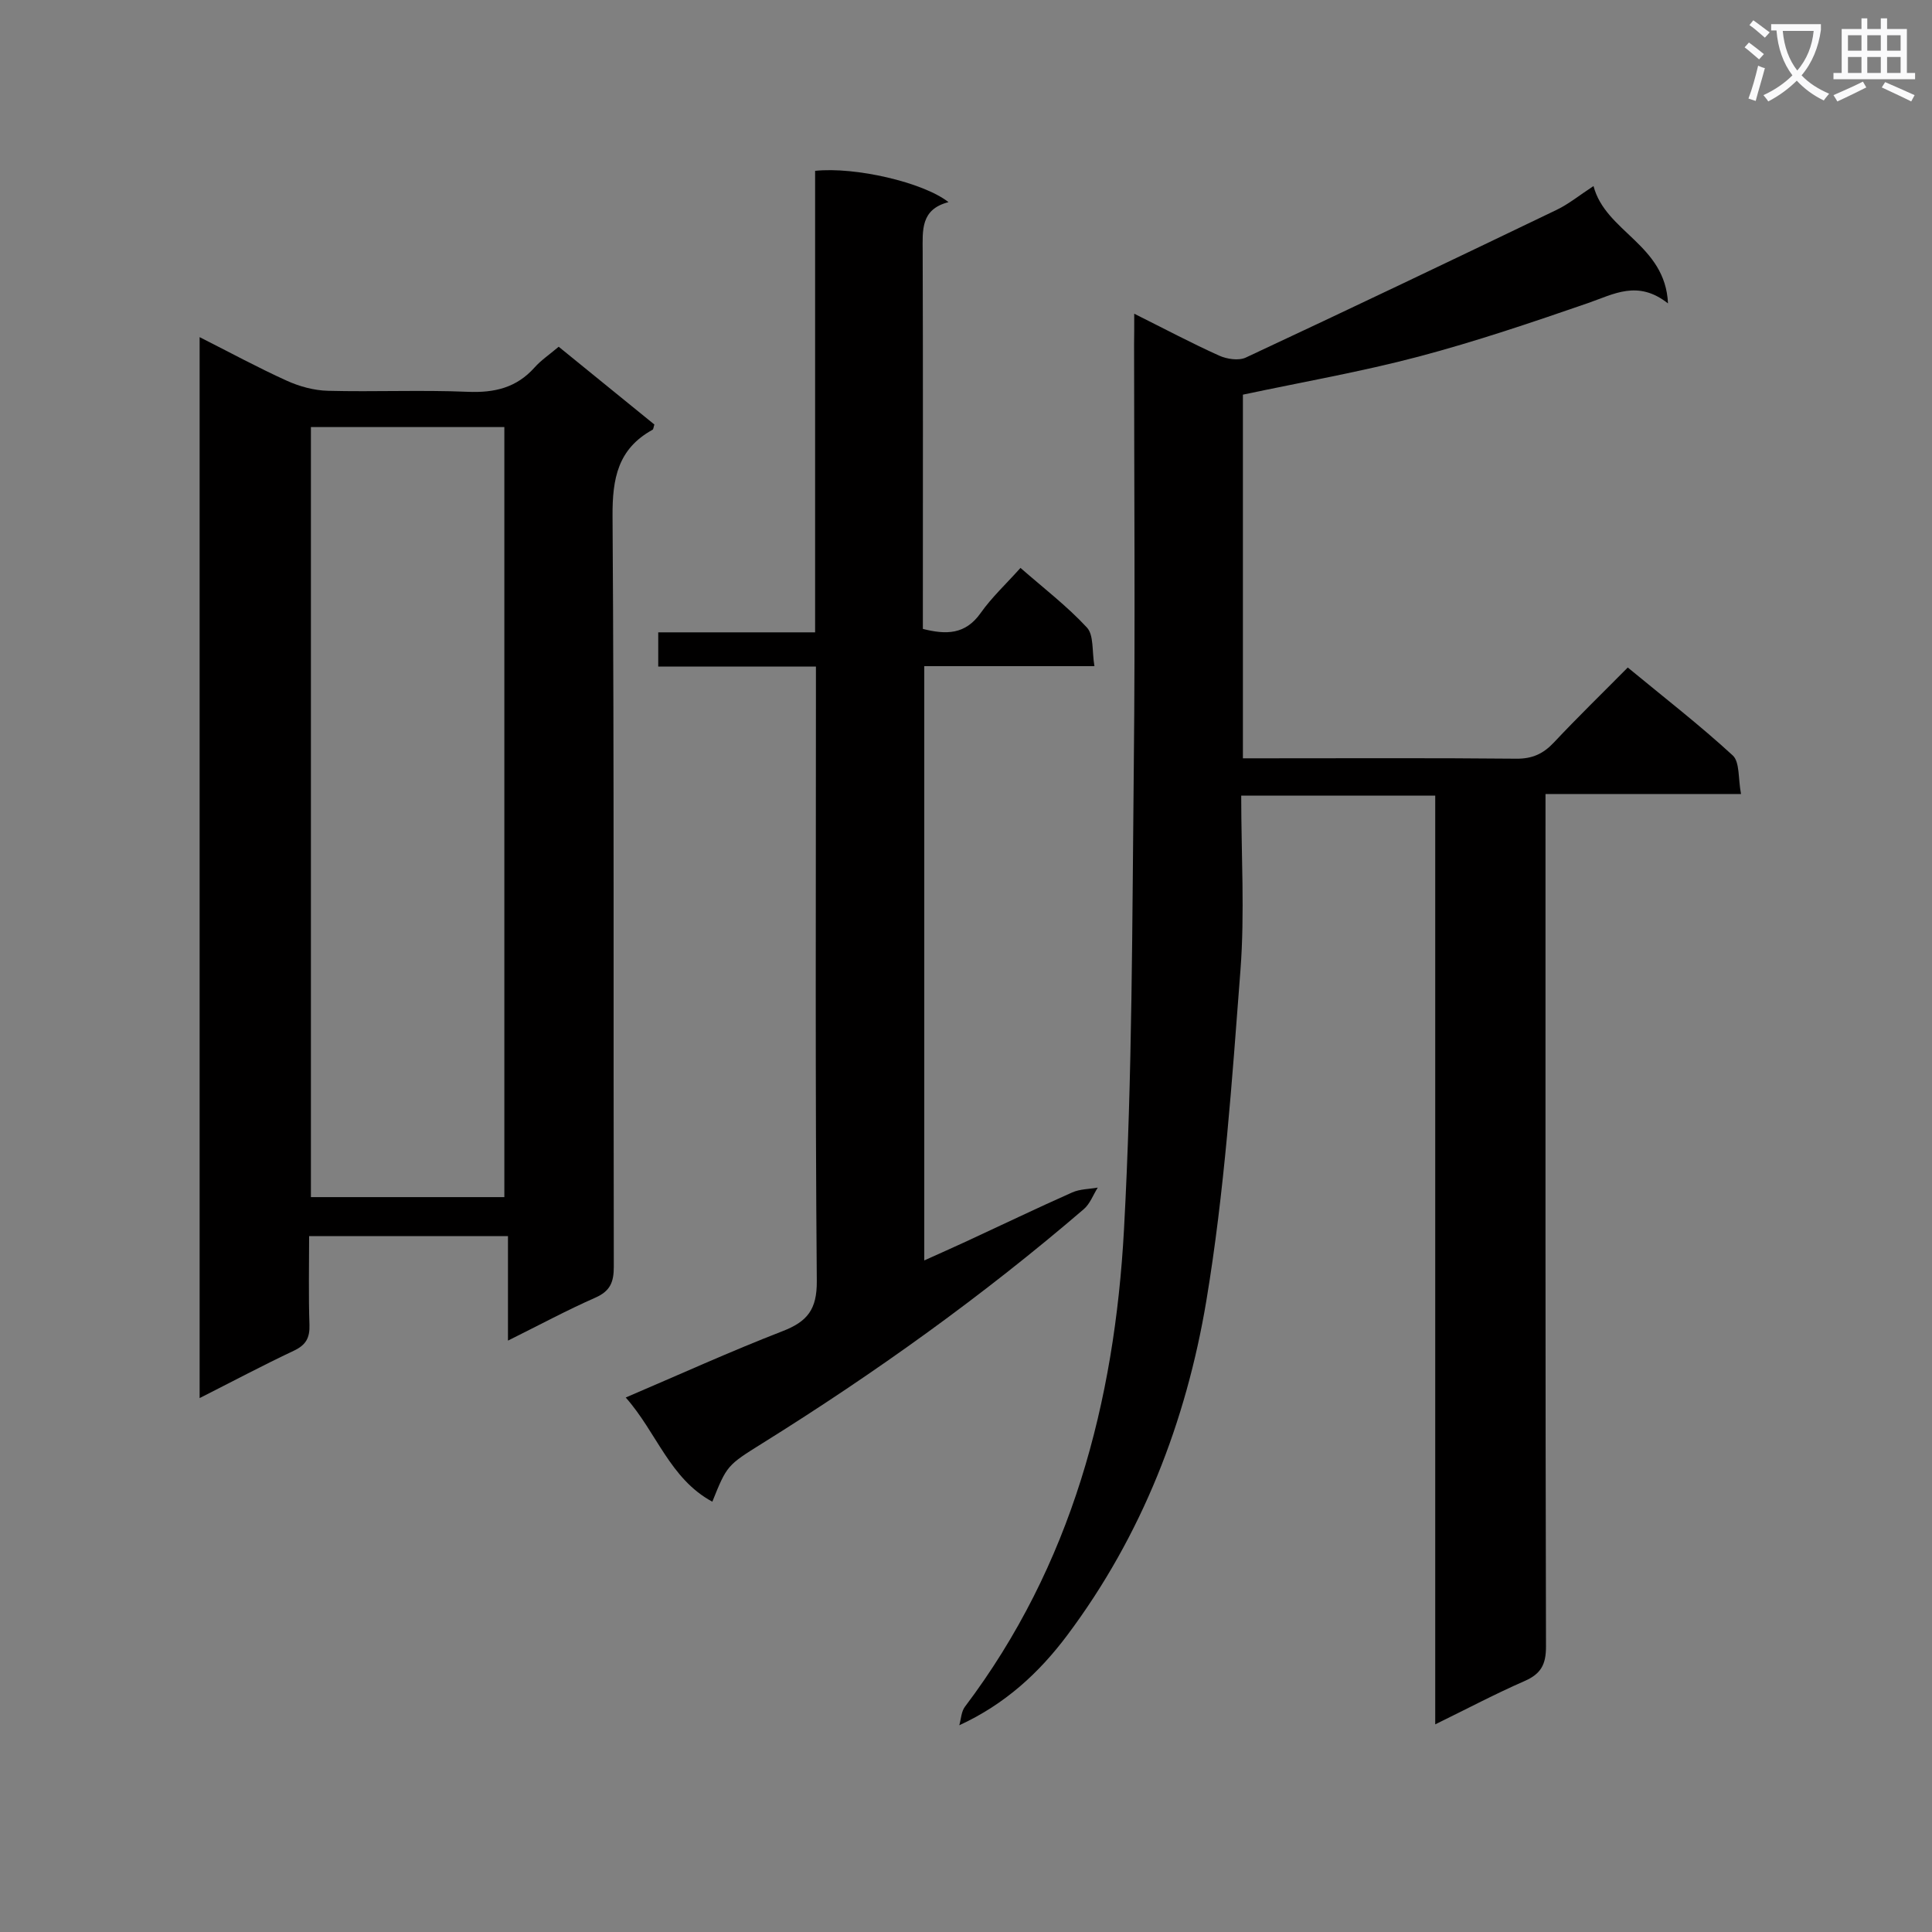
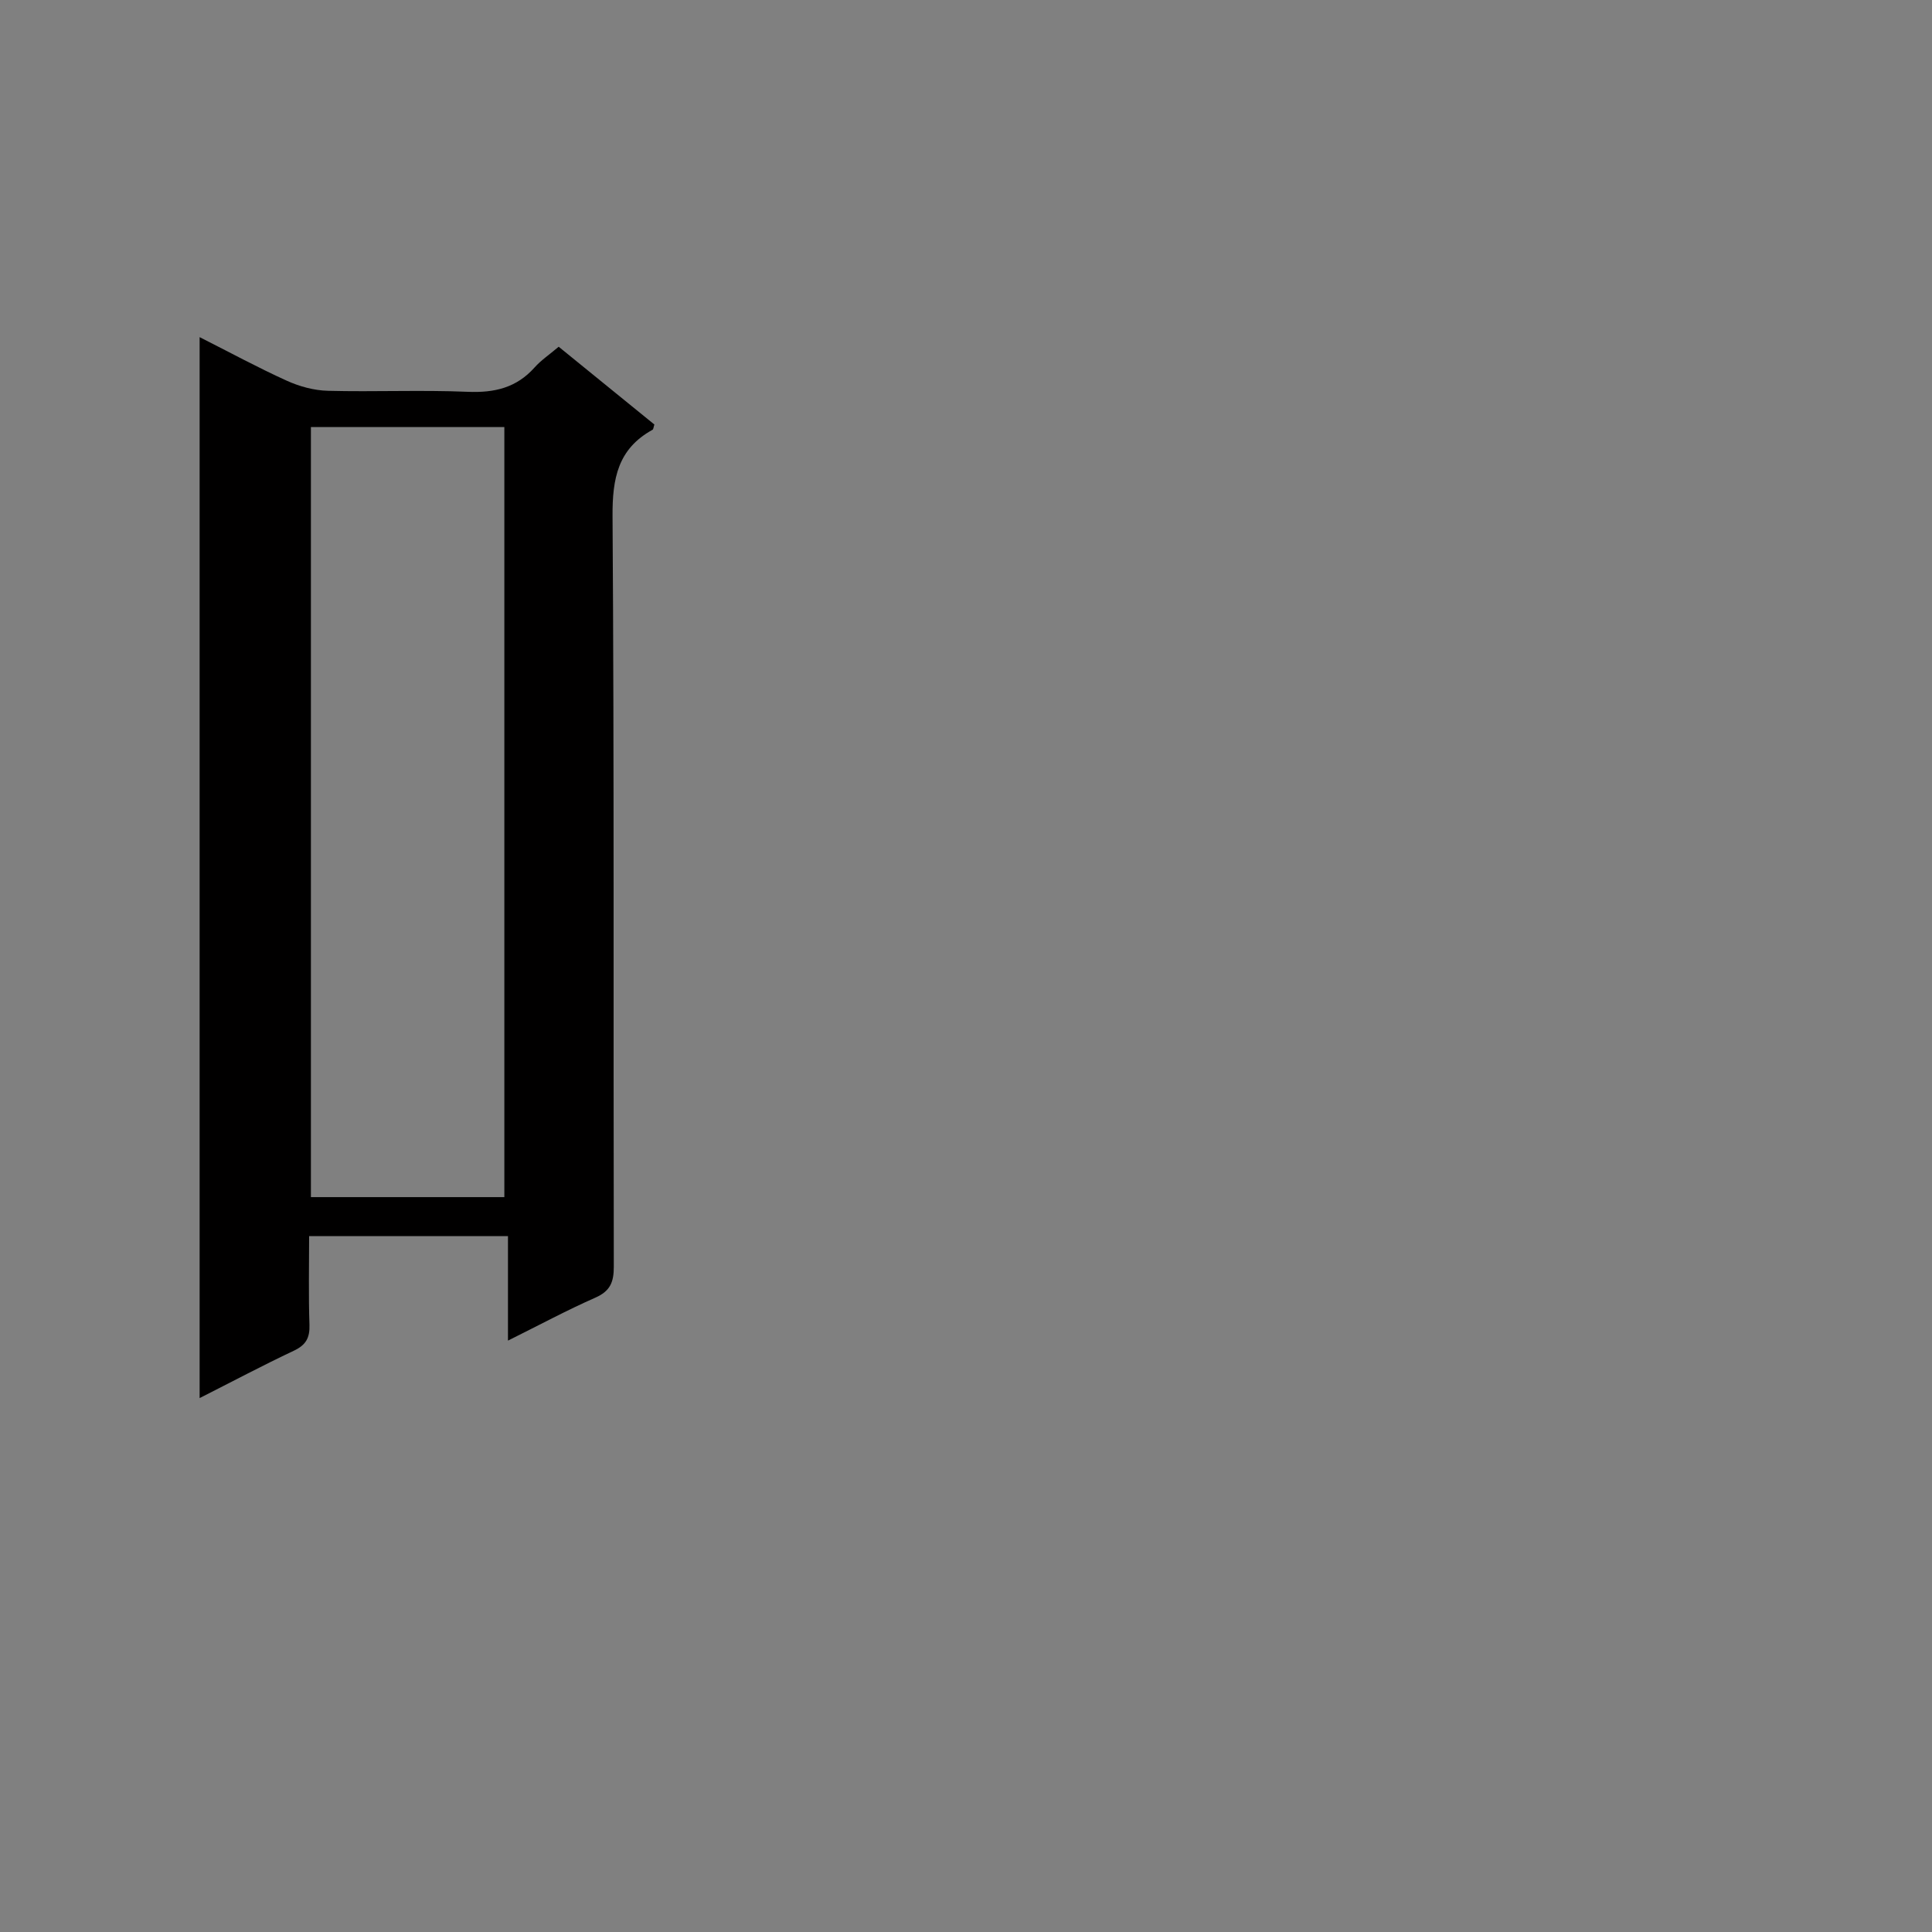
<svg xmlns="http://www.w3.org/2000/svg" enable-background="new 0 0 400 400" viewBox="0 0 400 400">
  <rect x="0" y="0" width="400" height="400" fill="#808080" stroke="none" />
-   <path d="m362.1 8.8c1.1.8 2.1 1.6 3.1 2.4l-1 1.1c-1.3-1.1-2.3-2-3-2.5zm1.9 4.8c.5.2.9.4 1.4.5-.6 2.3-1.3 4.5-1.9 6.8l-1.5-.5c.8-2.1 1.4-4.3 2-6.8zm-1-9.4c1.3.9 2.4 1.8 3.4 2.5l-1 1.1c-1.4-1.2-2.4-2.1-3.2-2.6zm3.7 2.2v-1.4h10.3v1.2c-.5 3.6-1.8 6.8-4 9.4 1.5 1.6 3.4 2.8 5.7 3.8-.3.4-.7.8-1.1 1.4-2.3-1.1-4.1-2.5-5.6-4.1-1.6 1.6-3.6 3.1-5.9 4.3-.3-.5-.7-.9-1-1.3 2.4-1.1 4.4-2.5 6-4.1-1.9-2.5-3-5.6-3.3-9.3h-1.1zm8.8 0h-6.4c.3 3.3 1.3 6 3 8.2 2-2.3 3.1-5.1 3.4-8.2z" fill="#fafafb" />
-   <path d="m385.3 3.8h1.3v2.2h2.8v-2.2h1.3v2.2h4.1v9.1h1.7v1.3h-16.9v-1.3h1.7v-9.1h4.1v-2.2zm.4 13.1.7 1.2c-1.8.9-3.8 1.9-6 2.9-.2-.4-.5-.8-.8-1.3 2.3-1 4.3-1.9 6.1-2.8zm-3.1-6.4h2.8v-3.2h-2.8zm0 4.6h2.8v-3.3h-2.8zm4-4.6h2.8v-3.2h-2.8zm0 4.6h2.8v-3.3h-2.8zm3.7 1.9c2.1.9 4.1 1.8 6.1 2.7l-.7 1.3c-2.2-1.1-4.2-2-6.1-2.9zm3.2-9.7h-2.8v3.2h2.8zm-2.8 7.8h2.8v-3.3h-2.8z" fill="#fafafb" />
  <g fill="#010000">
-     <path d="m234.83 64.95c6.33 3.16 11.88 6.11 17.59 8.68 1.6.72 4.03 1.09 5.51.4 21.51-10.05 42.93-20.28 64.33-30.57 2.51-1.2 4.72-3.02 7.66-4.94 2.5 9.54 14.87 12.06 15.42 24.3-6.24-4.93-11.21-1.92-16.53-.08-11.61 4.01-23.27 7.96-35.13 11.1-11.85 3.13-23.98 5.24-36.35 7.87v75.29h4.64c17.33 0 34.66-.09 51.99.08 3.31.03 5.57-1.03 7.77-3.37 4.88-5.2 10-10.17 15.28-15.51 7.55 6.23 14.91 11.93 21.73 18.2 1.49 1.37 1.1 4.78 1.72 7.99-13.95 0-27.02 0-40.48 0v6.54c0 56.66-.04 113.32.1 169.98.01 3.73-1.07 5.66-4.43 7.13-6.06 2.65-11.92 5.75-18.5 8.97 0-64.32 0-128.15 0-192.29-13.62 0-26.7 0-40.17 0 0 12.27.75 24.29-.16 36.19-1.75 22.84-3.3 45.79-7.05 68.34-4.18 25.07-13.35 48.67-28.81 69.31-5.8 7.74-12.82 14.25-22.35 18.64.37-1.29.41-2.84 1.17-3.84 22.08-29.24 30.99-63.1 32.93-98.8 1.74-31.89 1.69-63.88 2.03-95.83.31-29.16.06-58.32.06-87.49.03-1.78.03-3.57.03-6.29z" />
    <path d="m115.67 71.79c6.77 5.5 13.33 10.83 19.81 16.1-.18.55-.19.98-.38 1.09-7.16 3.94-8.33 10.06-8.28 17.86.35 51.8.15 103.6.26 155.4.01 3.23-.75 5.08-3.85 6.44-5.88 2.59-11.56 5.65-18.06 8.88 0-7.46 0-14.31 0-21.64-13.94 0-27.28 0-41.17 0 0 6.14-.14 12.25.07 18.36.09 2.71-.73 4.19-3.23 5.37-6.41 3.02-12.67 6.35-19.51 9.81 0-73.44 0-146.23 0-219.66 6.24 3.15 12.05 6.31 18.06 9.03 2.62 1.19 5.64 2.01 8.5 2.08 9.65.25 19.33-.2 28.97.21 5.52.23 10.07-.84 13.81-5.03 1.31-1.48 3.01-2.62 5-4.3zm-11.25 176.06c0-53.52 0-106.51 0-159.43-13.64 0-26.87 0-40.05 0v159.43z" />
-     <path d="m168.93 138c-11.19 0-21.79 0-32.65 0 0-2.47 0-4.53 0-7.08h32.48c0-32.19 0-63.9 0-95.55 8.28-.87 22.35 2.36 27.62 6.48-5.81 1.49-5.36 5.84-5.35 10.22.08 24.16.04 48.32.04 72.48v5.66c4.83 1.22 8.8 1.2 11.97-3.3 2.28-3.23 5.24-5.98 8.24-9.33 4.78 4.18 9.65 7.91 13.76 12.35 1.45 1.57 1.02 4.87 1.55 7.99-12.11 0-23.53 0-35.23 0v123.04c3.09-1.4 6.01-2.69 8.91-4.03 7.24-3.36 14.43-6.81 21.72-10.05 1.6-.71 3.52-.69 5.29-1-.95 1.5-1.6 3.35-2.88 4.45-20.87 17.92-43.17 33.9-66.51 48.46-7.37 4.6-7.38 4.59-10.41 12.12-8.8-4.75-11.52-14.34-17.93-21.57 11.12-4.75 21.68-9.55 32.48-13.74 5.13-1.99 7.13-4.49 7.08-10.4-.34-40.15-.18-80.31-.18-120.46 0-1.99 0-3.98 0-6.74z" />
  </g>
</svg>